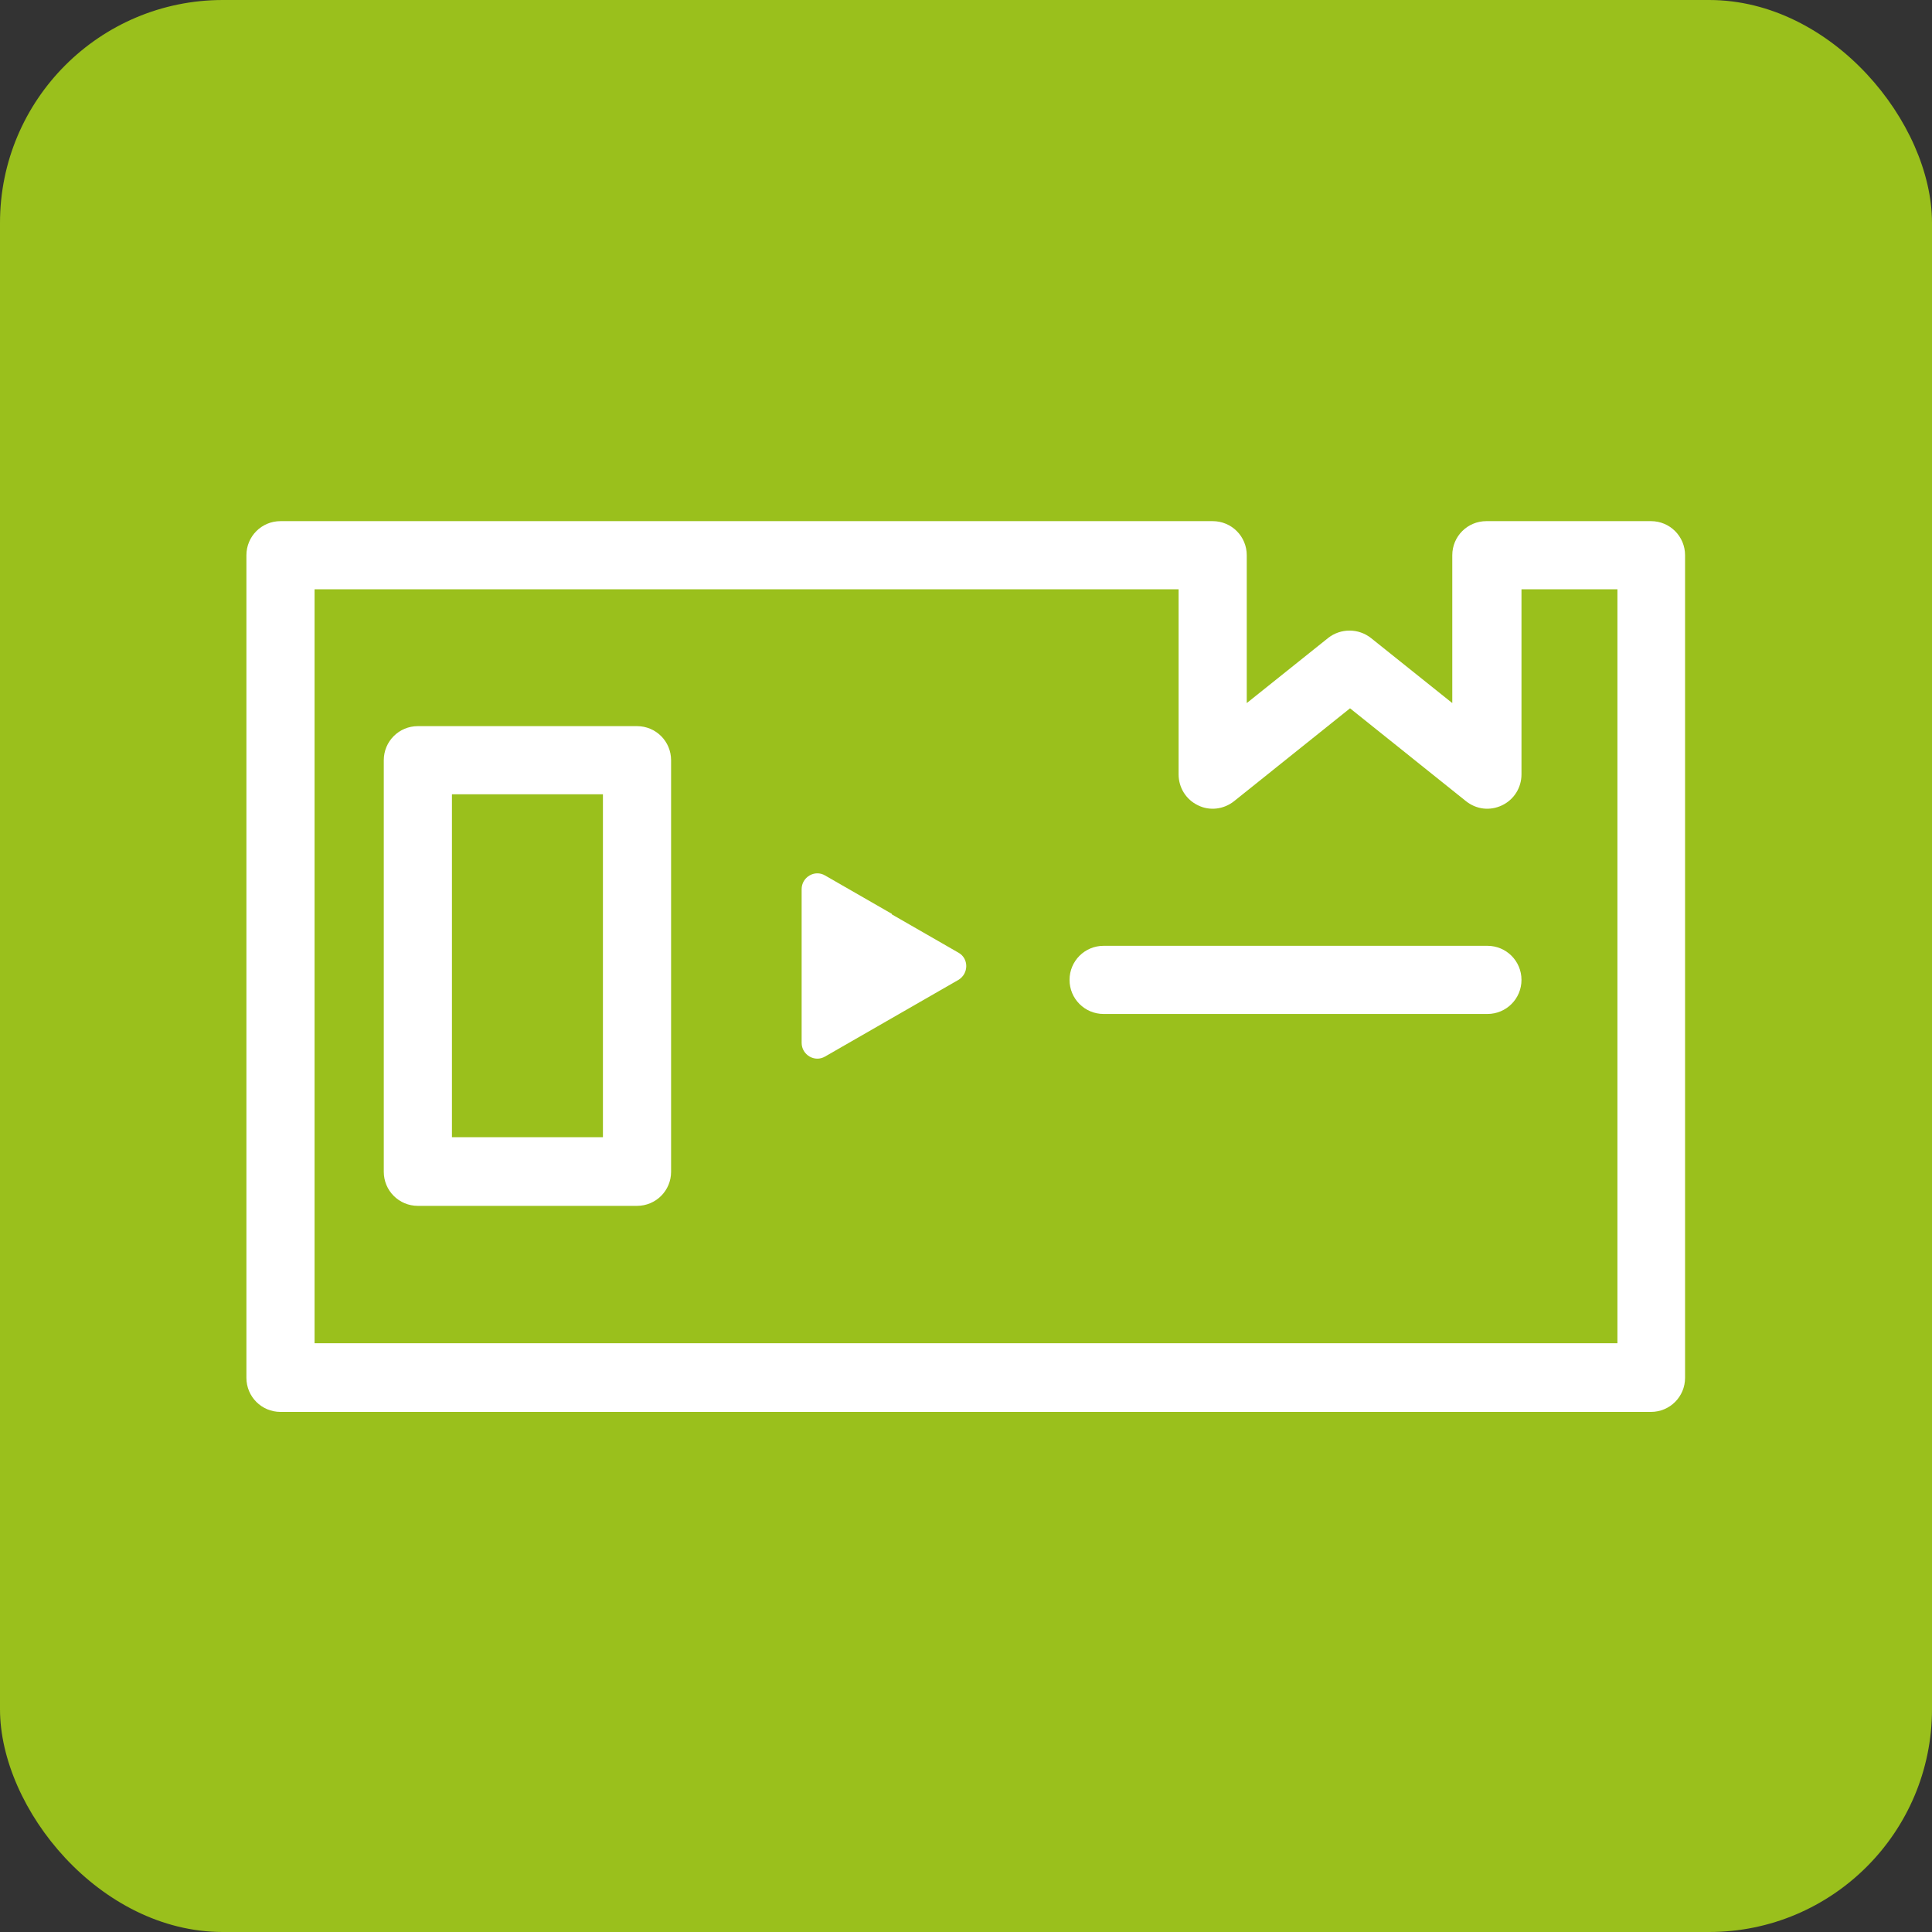
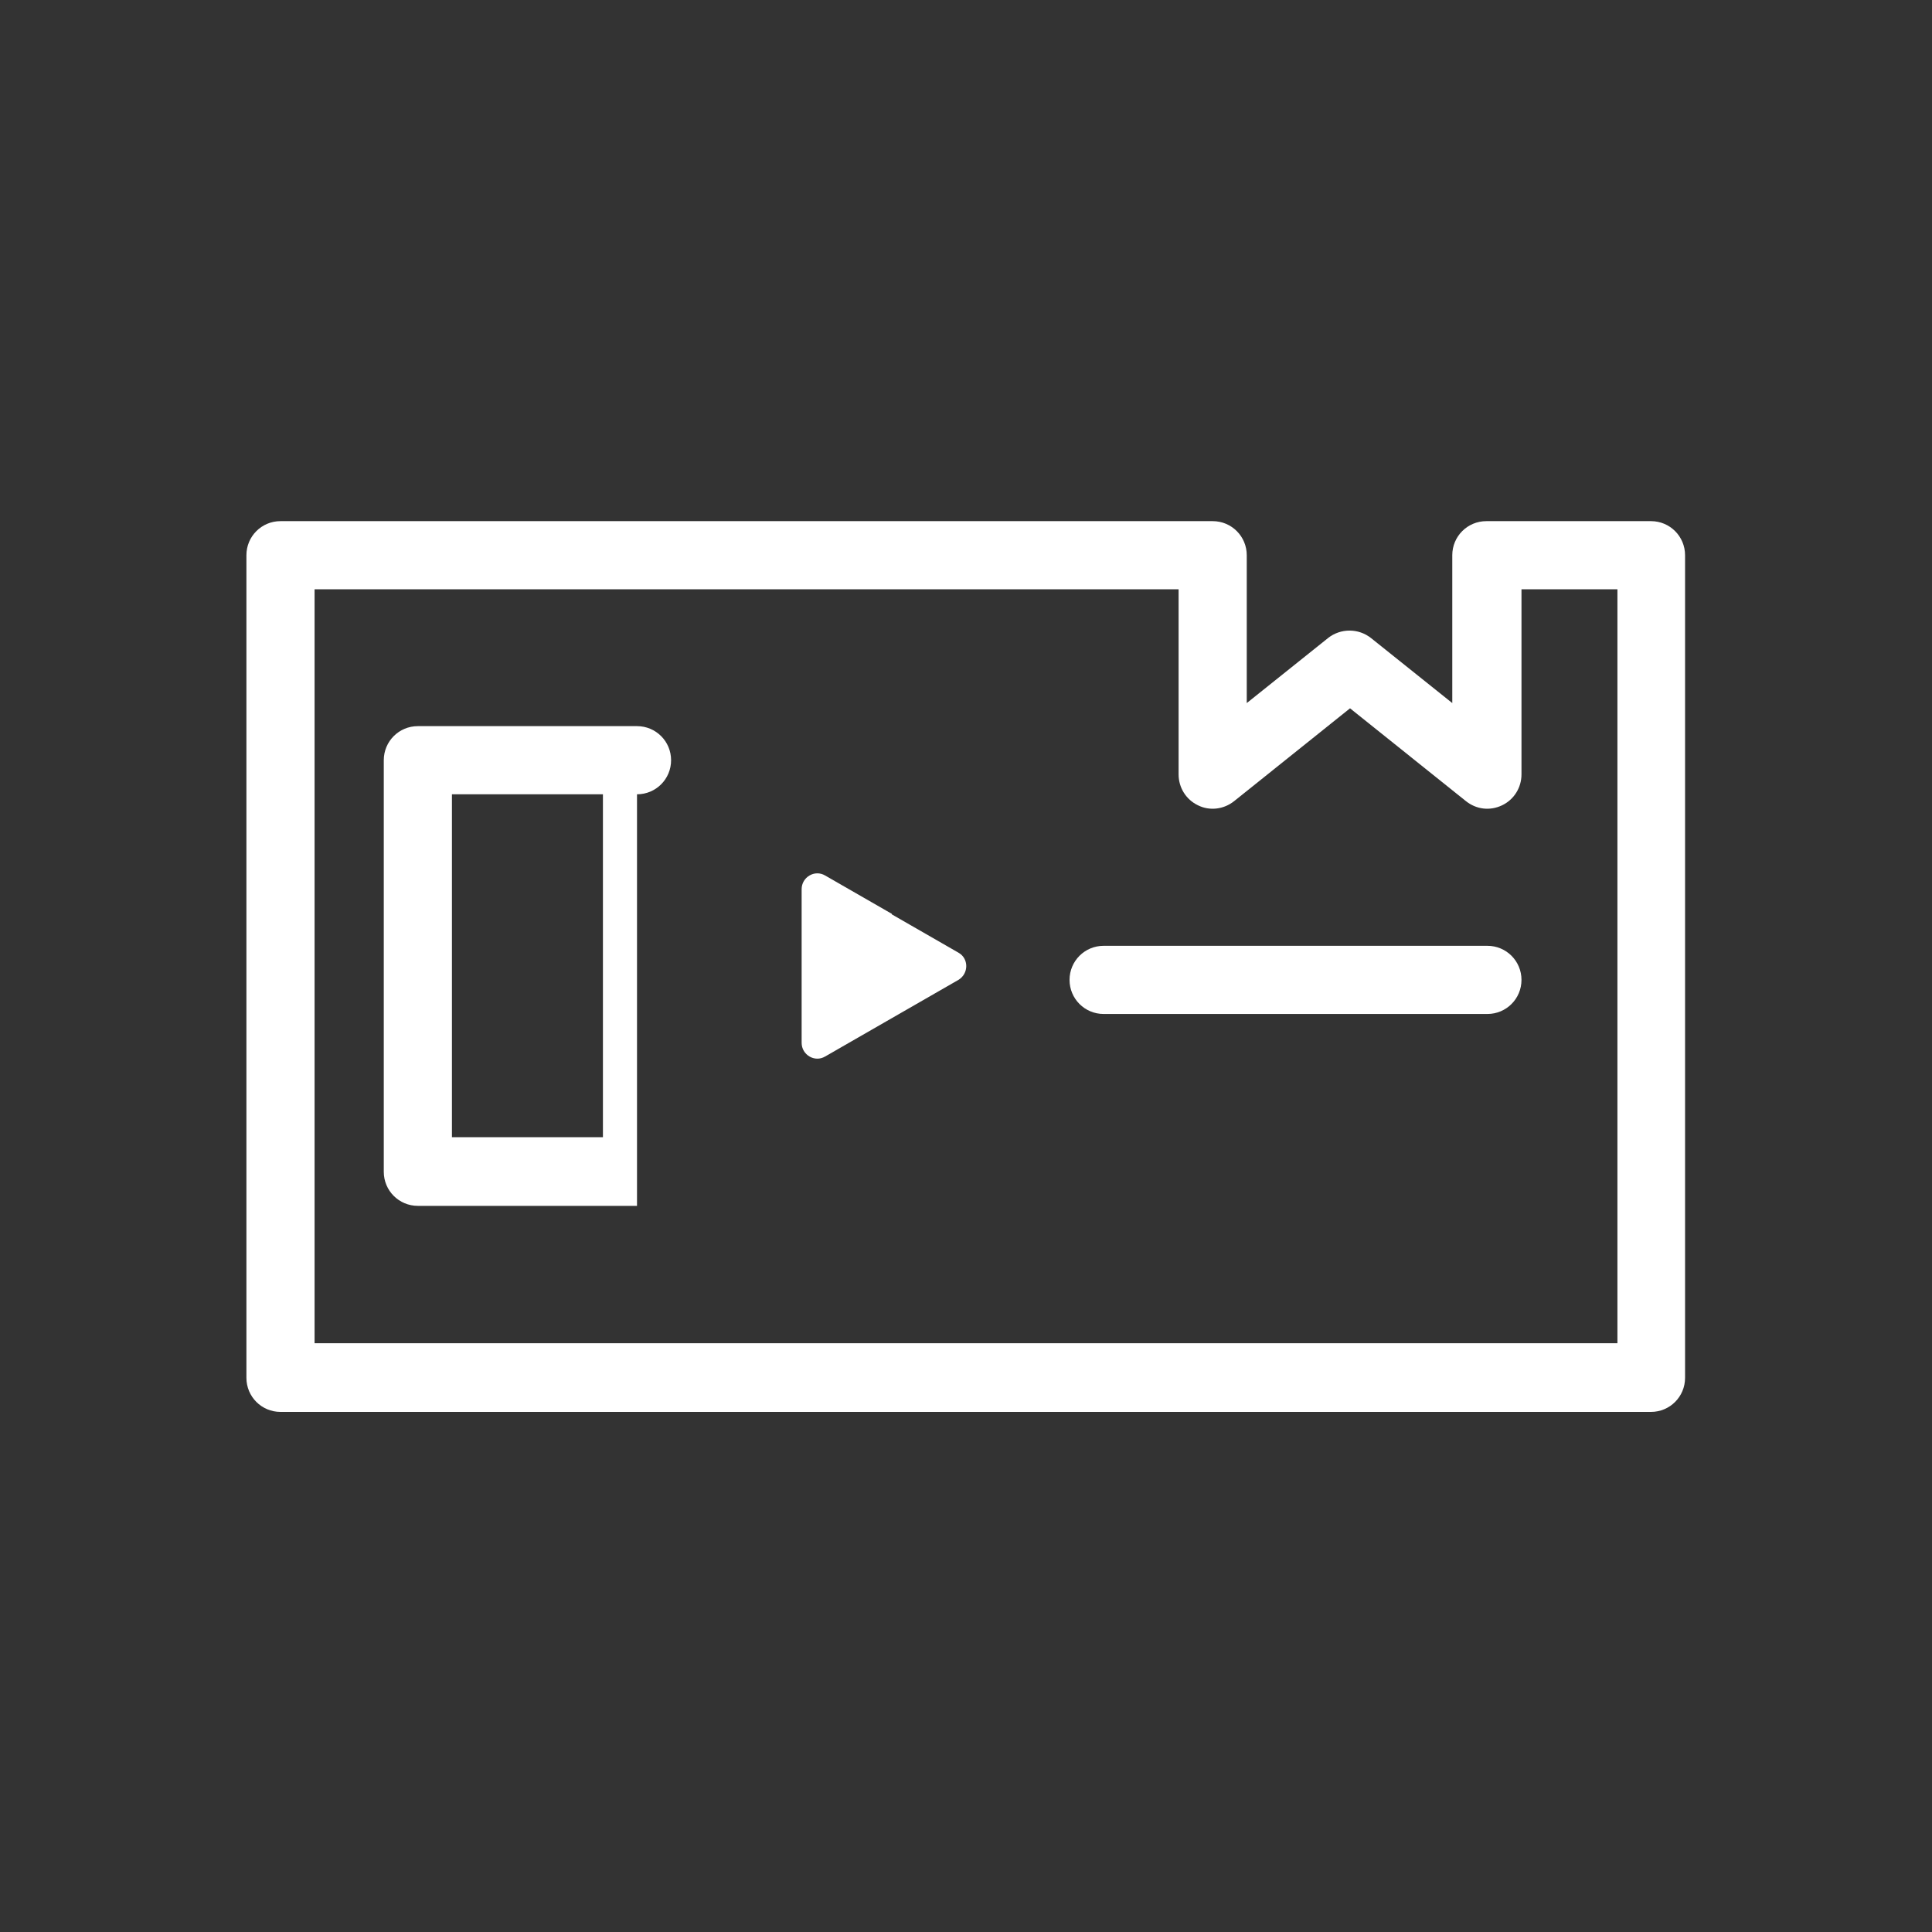
<svg xmlns="http://www.w3.org/2000/svg" id="_レイヤー_2" viewBox="0 0 36.85 36.85">
  <rect x="0" y="0" width="36.85" height="36.85" fill="#333333" stroke="none" />
  <defs>
    <style>.cls-1{fill:#9ac01c;}.cls-1,.cls-2{stroke-width:0px;}.cls-2{fill:#fff;}</style>
  </defs>
  <g id="_アイコン説明">
-     <rect class="cls-1" width="36.85" height="36.85" rx="4.25" ry="4.25" />
-     <path class="cls-2" d="M31.5,26.93H5.35c-.36,0-.65-.29-.65-.65v-15.69c0-.36.29-.65.65-.65h17.78c.36,0,.65.29.65.65v2.82l1.55-1.24c.24-.19.58-.19.82,0l1.55,1.24v-2.82c0-.36.29-.65.65-.65h3.14c.36,0,.65.29.65.65v15.69c0,.36-.29.65-.65.65ZM6,25.62h24.85v-14.38h-1.83v3.53c0,.25-.14.48-.37.59-.23.11-.49.08-.69-.08l-2.21-1.77-2.21,1.77c-.2.16-.47.19-.69.08-.23-.11-.37-.34-.37-.59v-3.53H6v14.38ZM17.01,17.43l-1.27-.73c-.2-.12-.45.03-.45.26v2.93c0,.23.25.38.45.26l1.27-.73,1.27-.73c.2-.12.2-.41,0-.52l-1.27-.73ZM29.02,18.69c0-.36-.29-.65-.65-.65h-7.32c-.36,0-.65.29-.65.65s.29.65.65.65h7.32c.36,0,.65-.29.65-.65ZM12.15,23h-4.18c-.36,0-.65-.29-.65-.65v-7.85c0-.36.29-.65.65-.65h4.18c.36,0,.65.29.65.65v7.85c0,.36-.29.65-.65.65ZM8.62,21.69h2.88v-6.54h-2.88v6.54Z" />
+     <path class="cls-2" d="M31.5,26.93H5.35c-.36,0-.65-.29-.65-.65v-15.69c0-.36.29-.65.65-.65h17.78c.36,0,.65.29.65.65v2.82l1.55-1.24c.24-.19.58-.19.82,0l1.55,1.24v-2.82c0-.36.29-.65.65-.65h3.14c.36,0,.65.29.65.65v15.69c0,.36-.29.65-.65.65ZM6,25.62h24.85v-14.38h-1.83v3.53c0,.25-.14.48-.37.59-.23.11-.49.08-.69-.08l-2.21-1.77-2.21,1.77c-.2.16-.47.19-.69.08-.23-.11-.37-.34-.37-.59v-3.53H6v14.38ZM17.01,17.43l-1.27-.73c-.2-.12-.45.03-.45.26v2.93c0,.23.25.38.45.26l1.27-.73,1.27-.73c.2-.12.2-.41,0-.52l-1.27-.73ZM29.02,18.69c0-.36-.29-.65-.65-.65h-7.32c-.36,0-.65.29-.65.65s.29.65.65.65h7.32c.36,0,.65-.29.65-.65ZM12.15,23h-4.18c-.36,0-.65-.29-.65-.65v-7.85c0-.36.29-.65.65-.65h4.18c.36,0,.65.29.65.65c0,.36-.29.65-.65.65ZM8.62,21.69h2.88v-6.54h-2.88v6.54Z" />
  </g>
</svg>